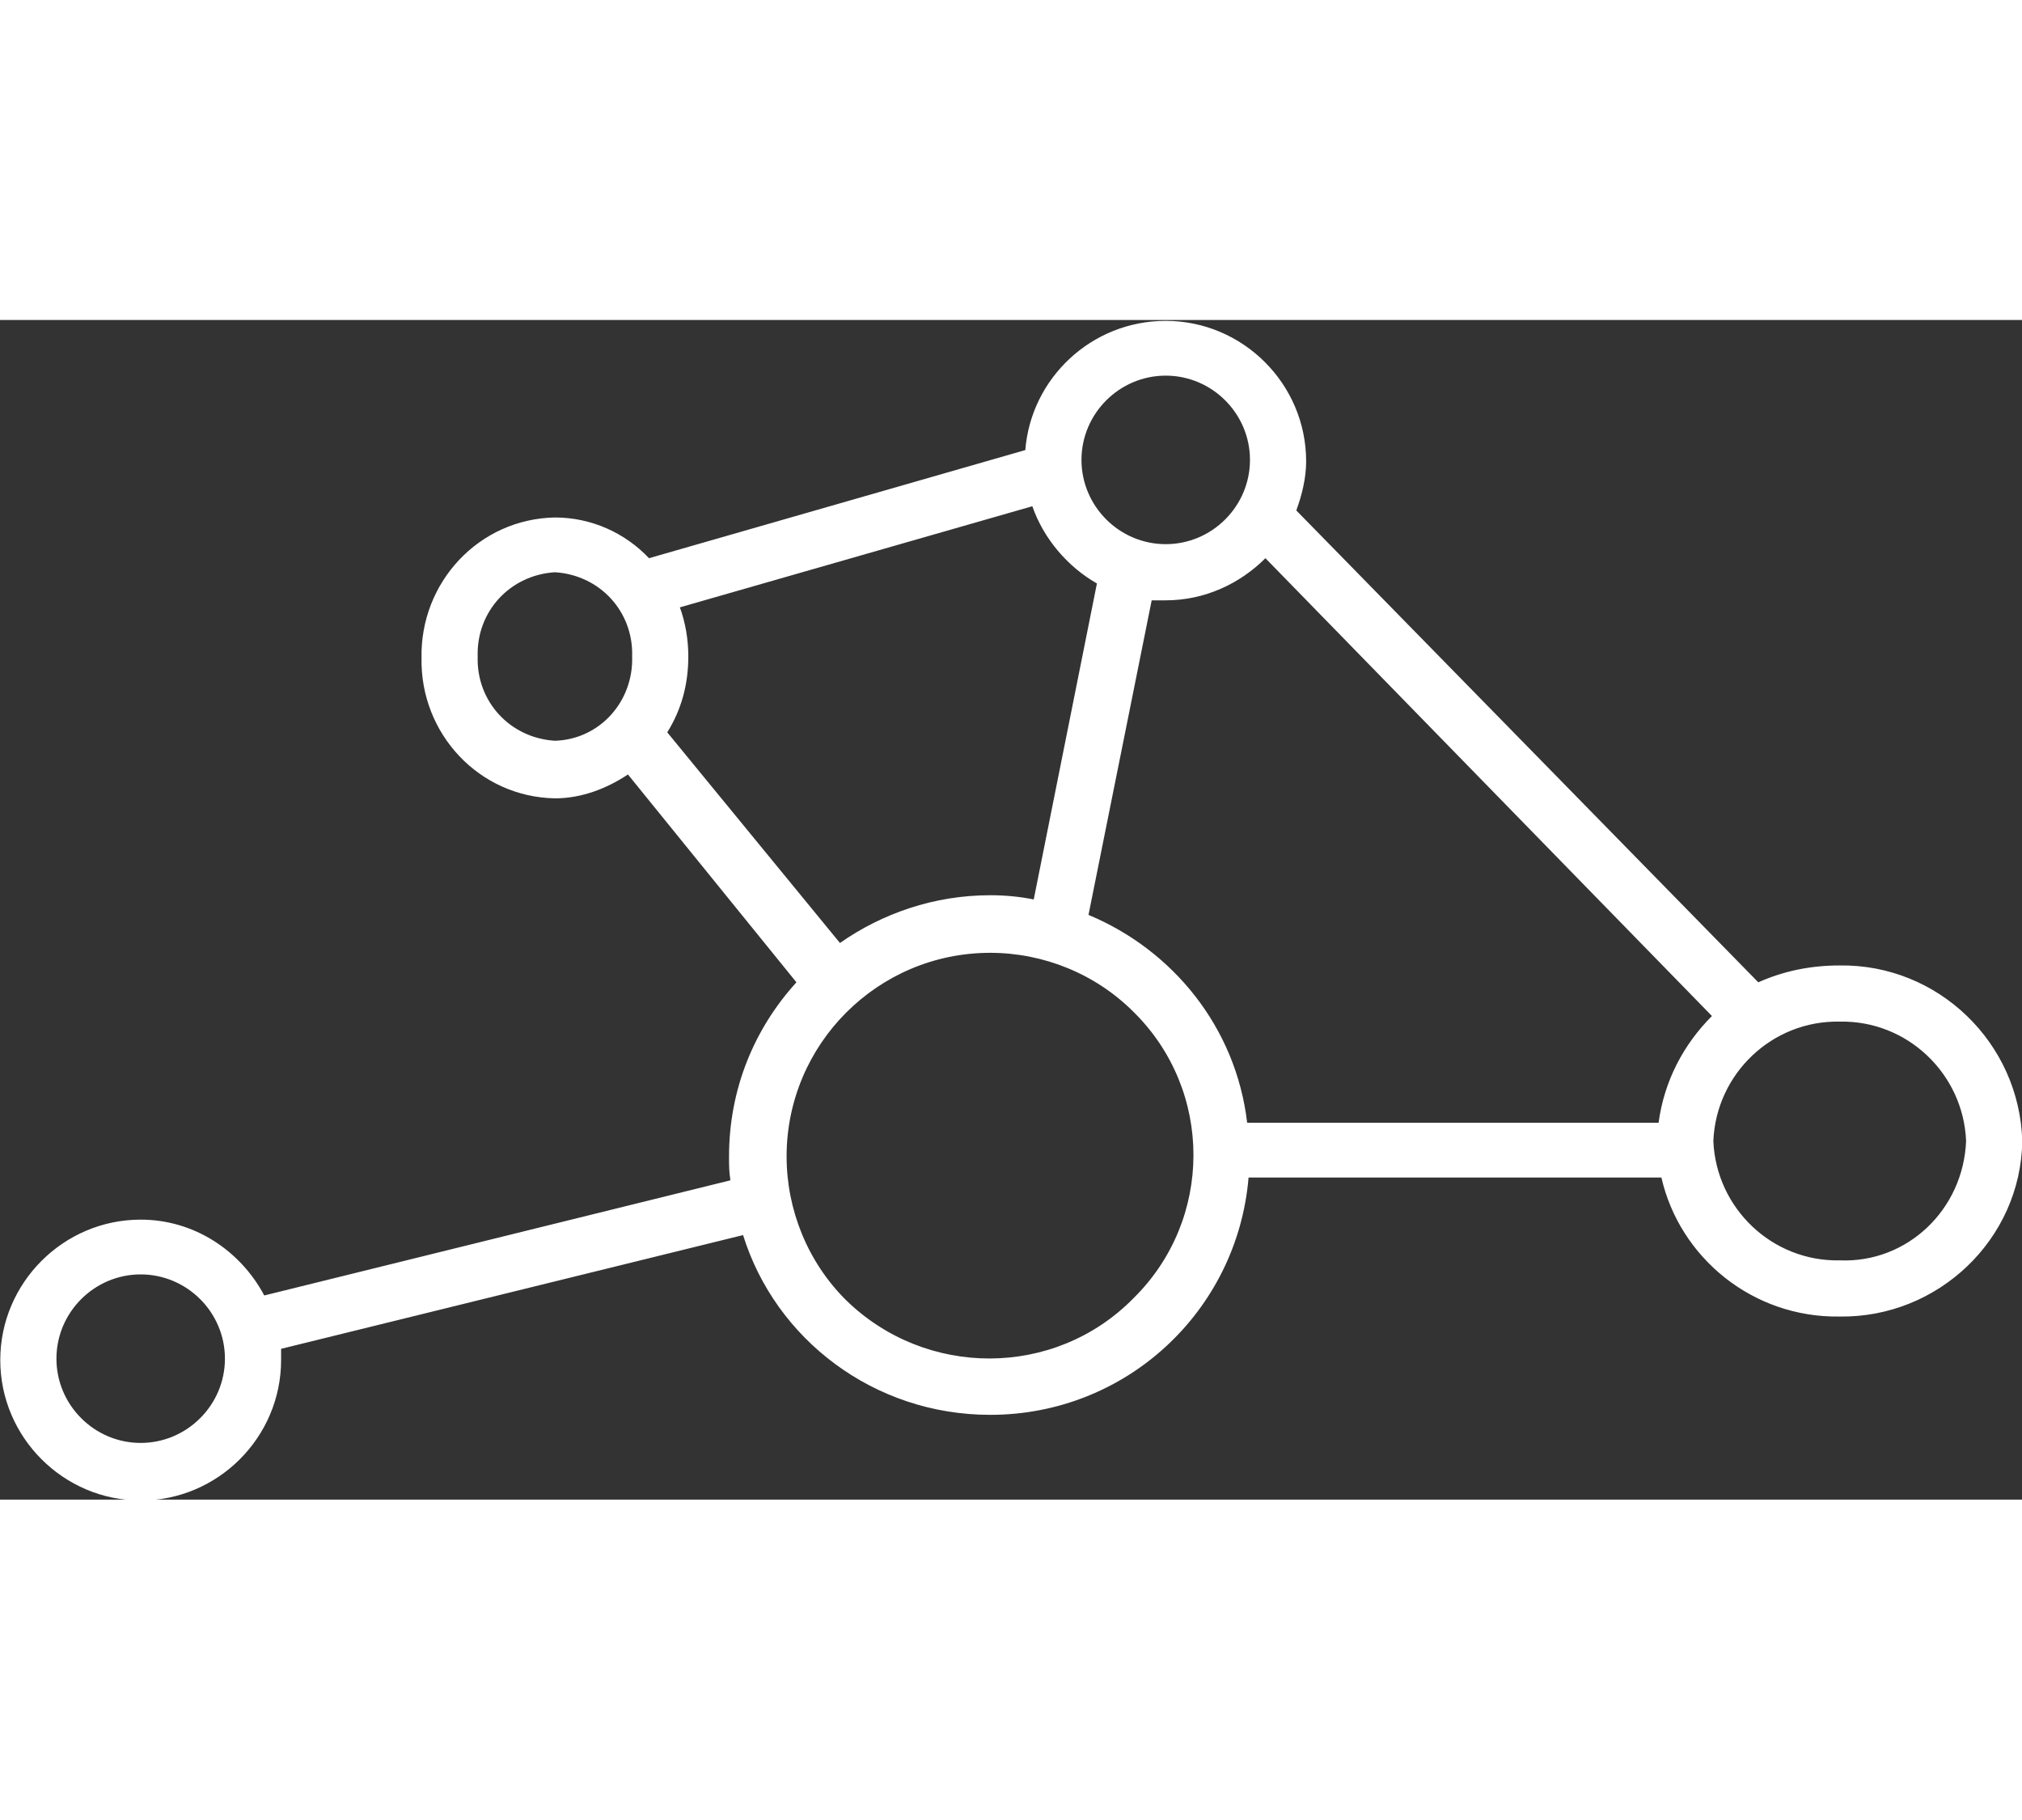
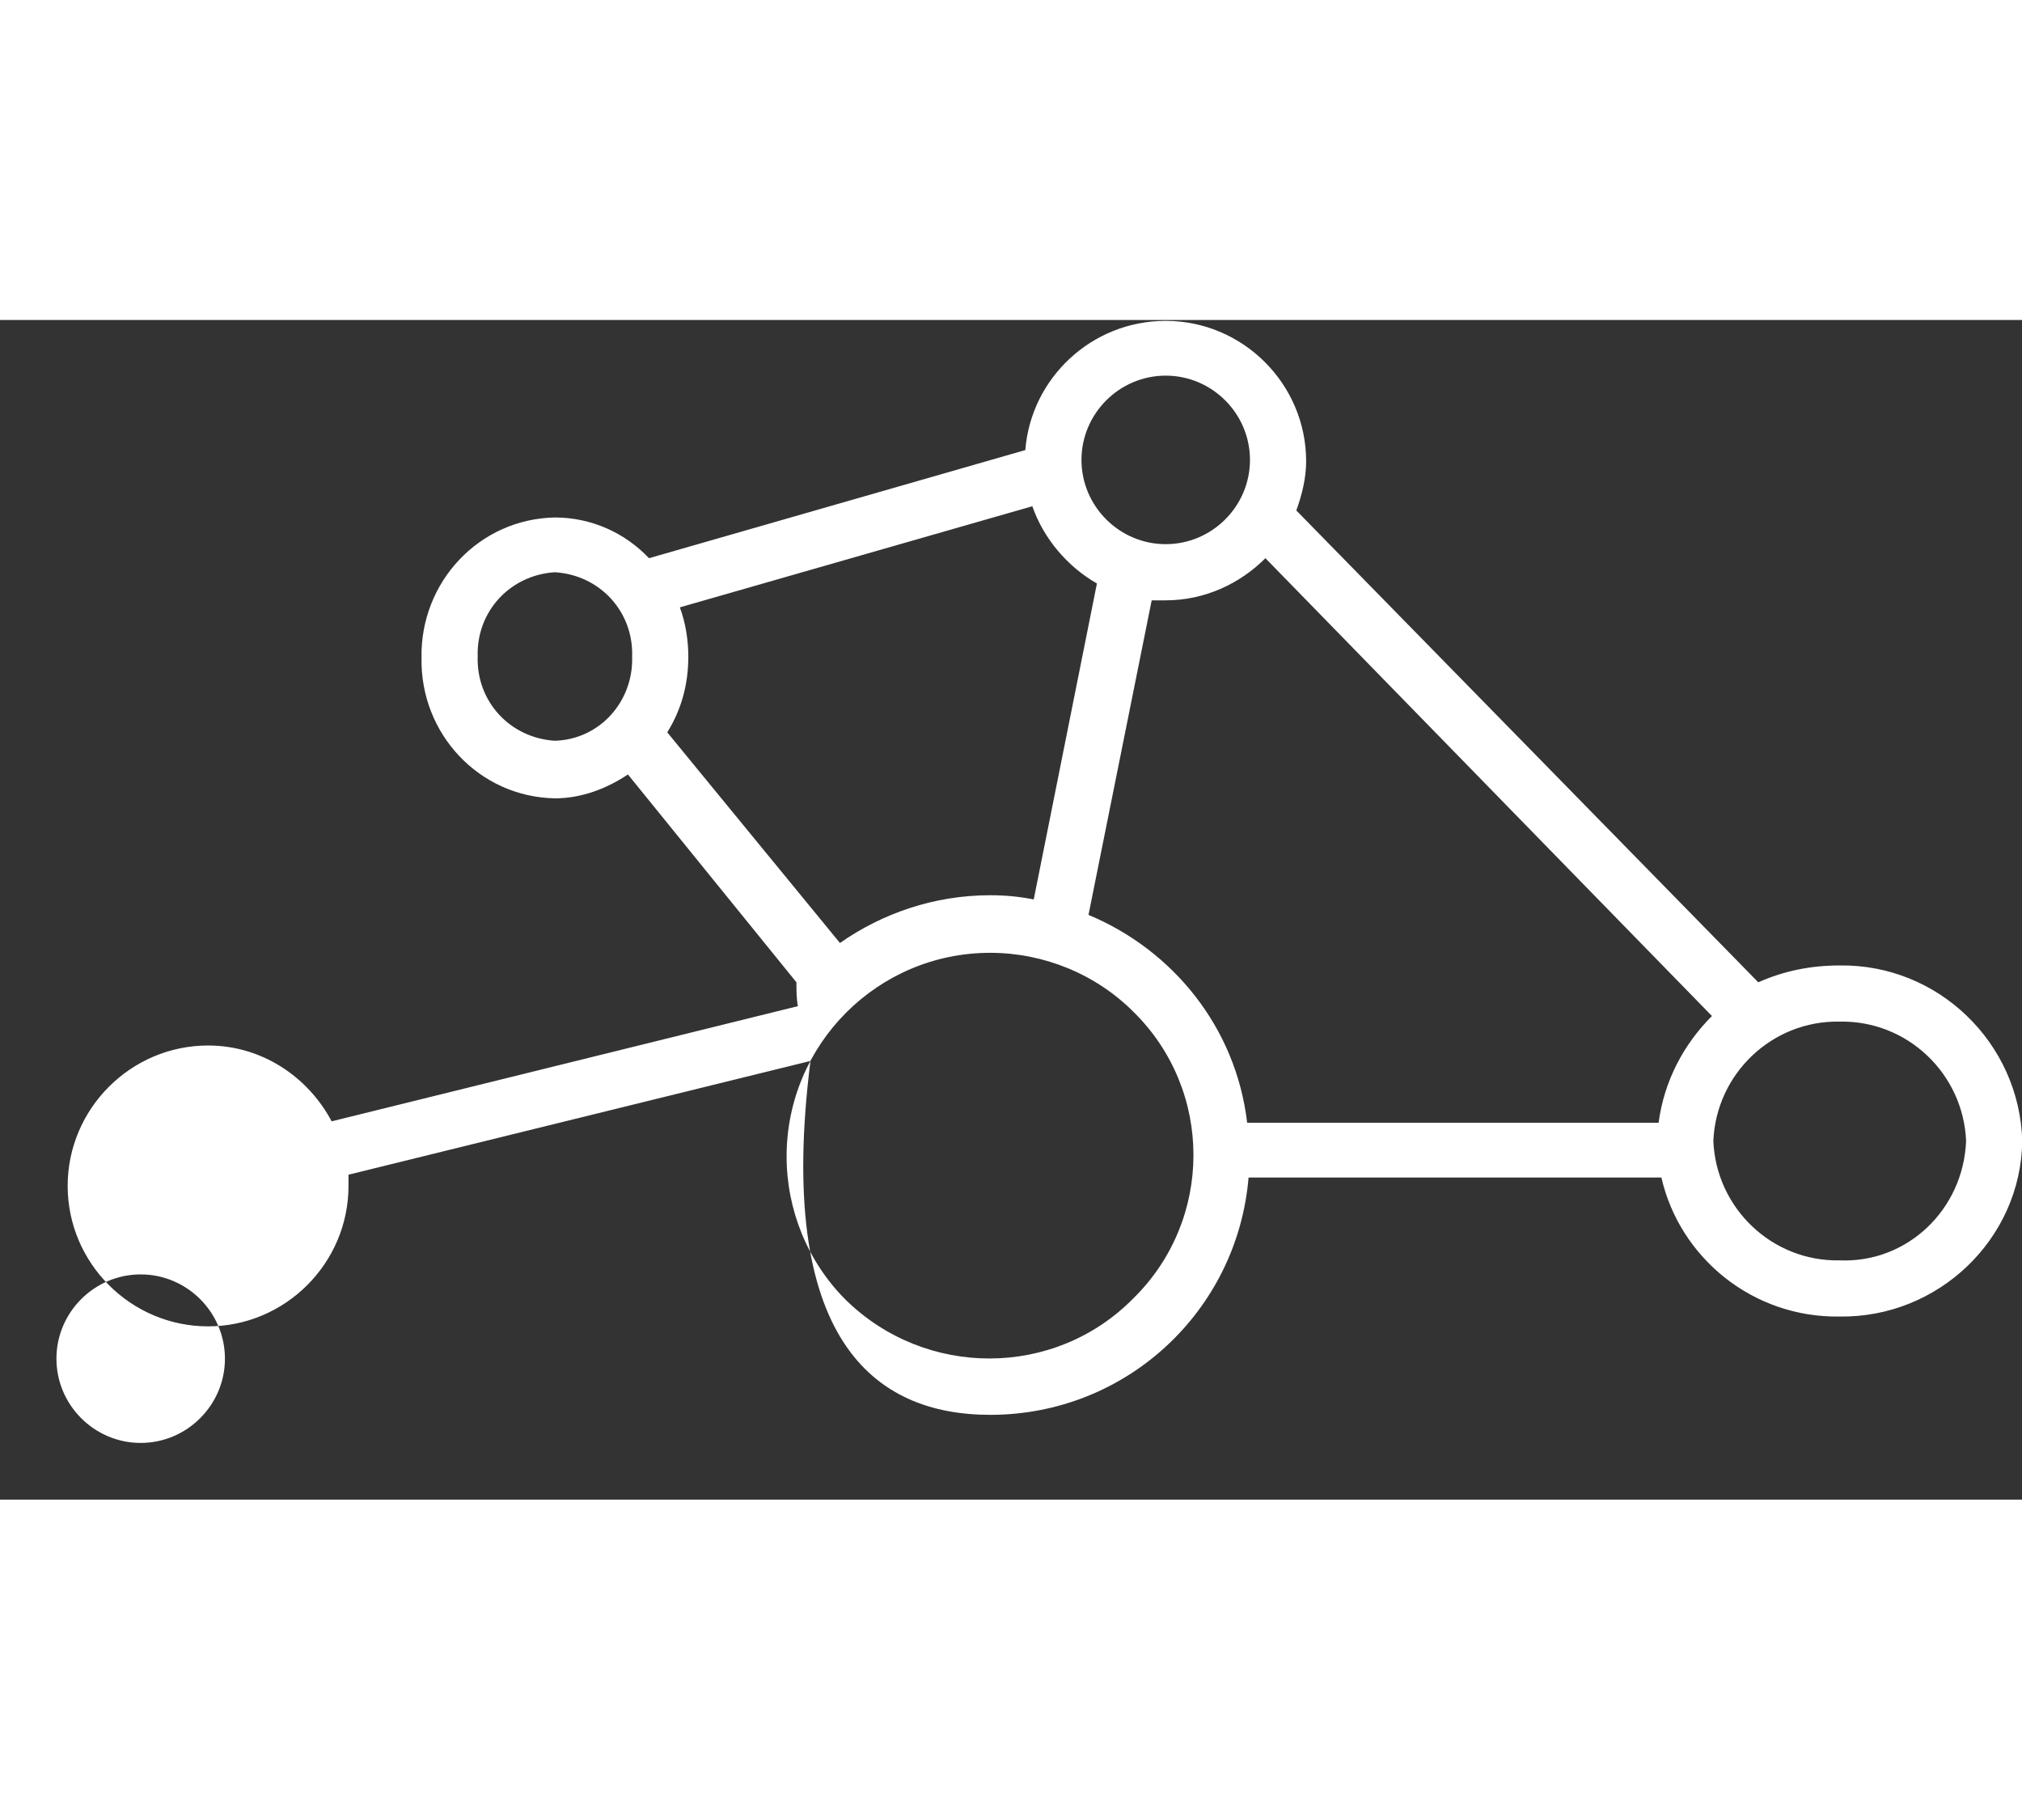
<svg xmlns="http://www.w3.org/2000/svg" width="129.386" height="116.422" version="1.1" id="Ebene_1" viewBox="0 0 144 84" style="enable-background:new 0 0 144 84;" xml:space="preserve">
  <rect x="0" y="0" width="144" height="84" fill="#333333" stroke="none" />
  <style type="text/css">
	.st0{fill:#FFFFFF;}
</style>
  <g id="Gruppe_608" transform="translate(-0.481 -0.437)">
-     <path class="st0" d="M131.5,46.4c-2.1,0-4,0.4-5.8,1.2L92.8,14c0.4-1.1,0.7-2.3,0.7-3.5c0-5.5-4.5-10-10-10c-5.3,0-9.6,4.1-10,9.2   l-26.8,7.7c-1.7-1.8-4.1-2.9-6.7-2.9c-5.4,0.1-9.6,4.6-9.5,10c-0.1,5.4,4.1,9.9,9.5,10c1.9,0,3.7-0.7,5.2-1.7l12,14.8   c-3,3.3-4.8,7.6-4.8,12.4c0,0.6,0,1.1,0.1,1.7l-33.2,8.2c-1.7-3.2-5-5.4-8.8-5.4c-5.5,0-10,4.5-10,10s4.5,10,10,10s10-4.5,10-10   c0-0.3,0-0.5,0-0.8l32.9-8.1C55.7,73,62.7,78.4,71,78.4c9.7,0,17.6-7.4,18.4-16.9h29.4c1.3,5.7,6.5,10,12.7,9.9   c7,0.1,12.9-5.5,13-12.5C144.3,51.9,138.5,46.3,131.5,46.4z M40,30.4c-3.2-0.2-5.6-2.8-5.5-6c-0.1-3.2,2.3-5.8,5.5-6   c3.2,0.2,5.6,2.8,5.5,6C45.6,27.6,43.2,30.3,40,30.4z M10.5,80.4c-3.3,0-6-2.7-6-6s2.7-6,6-6s6,2.7,6,6S13.8,80.4,10.5,80.4z    M83.5,4.4c3.3,0,6,2.7,6,6s-2.7,6-6,6s-6-2.7-6-6S80.2,4.4,83.5,4.4z M48,29.8c1-1.6,1.5-3.4,1.5-5.4c0-1.2-0.2-2.4-0.6-3.5   L74,13.7c0.8,2.3,2.5,4.3,4.6,5.5l-4.5,22.5c-1-0.2-2-0.3-3.1-0.3c-4,0-7.7,1.3-10.7,3.4L48,29.8z M81.2,70.1   c-5.6,5.7-14.8,5.7-20.5,0.1c-2.7-2.7-4.2-6.4-4.2-10.2c0-8,6.5-14.5,14.5-14.5c3.8,0,7.5,1.5,10.2,4.2   C86.9,55.3,86.9,64.5,81.2,70.1z M118.6,57.6H89.3C88.5,50.8,84,45.3,78,42.8l4.5-22.4c0.3,0,0.7,0,1,0c2.8,0,5.3-1.2,7.1-3   L122.4,50C120.4,52,119,54.6,118.6,57.6z M131.5,67.4c-4.8,0.1-8.8-3.7-9-8.5c0.2-4.8,4.2-8.6,9-8.5c4.8-0.1,8.8,3.7,9,8.5   C140.3,63.8,136.3,67.6,131.5,67.4z" />
+     <path class="st0" d="M131.5,46.4c-2.1,0-4,0.4-5.8,1.2L92.8,14c0.4-1.1,0.7-2.3,0.7-3.5c0-5.5-4.5-10-10-10c-5.3,0-9.6,4.1-10,9.2   l-26.8,7.7c-1.7-1.8-4.1-2.9-6.7-2.9c-5.4,0.1-9.6,4.6-9.5,10c-0.1,5.4,4.1,9.9,9.5,10c1.9,0,3.7-0.7,5.2-1.7l12,14.8   c0,0.6,0,1.1,0.1,1.7l-33.2,8.2c-1.7-3.2-5-5.4-8.8-5.4c-5.5,0-10,4.5-10,10s4.5,10,10,10s10-4.5,10-10   c0-0.3,0-0.5,0-0.8l32.9-8.1C55.7,73,62.7,78.4,71,78.4c9.7,0,17.6-7.4,18.4-16.9h29.4c1.3,5.7,6.5,10,12.7,9.9   c7,0.1,12.9-5.5,13-12.5C144.3,51.9,138.5,46.3,131.5,46.4z M40,30.4c-3.2-0.2-5.6-2.8-5.5-6c-0.1-3.2,2.3-5.8,5.5-6   c3.2,0.2,5.6,2.8,5.5,6C45.6,27.6,43.2,30.3,40,30.4z M10.5,80.4c-3.3,0-6-2.7-6-6s2.7-6,6-6s6,2.7,6,6S13.8,80.4,10.5,80.4z    M83.5,4.4c3.3,0,6,2.7,6,6s-2.7,6-6,6s-6-2.7-6-6S80.2,4.4,83.5,4.4z M48,29.8c1-1.6,1.5-3.4,1.5-5.4c0-1.2-0.2-2.4-0.6-3.5   L74,13.7c0.8,2.3,2.5,4.3,4.6,5.5l-4.5,22.5c-1-0.2-2-0.3-3.1-0.3c-4,0-7.7,1.3-10.7,3.4L48,29.8z M81.2,70.1   c-5.6,5.7-14.8,5.7-20.5,0.1c-2.7-2.7-4.2-6.4-4.2-10.2c0-8,6.5-14.5,14.5-14.5c3.8,0,7.5,1.5,10.2,4.2   C86.9,55.3,86.9,64.5,81.2,70.1z M118.6,57.6H89.3C88.5,50.8,84,45.3,78,42.8l4.5-22.4c0.3,0,0.7,0,1,0c2.8,0,5.3-1.2,7.1-3   L122.4,50C120.4,52,119,54.6,118.6,57.6z M131.5,67.4c-4.8,0.1-8.8-3.7-9-8.5c0.2-4.8,4.2-8.6,9-8.5c4.8-0.1,8.8,3.7,9,8.5   C140.3,63.8,136.3,67.6,131.5,67.4z" />
  </g>
</svg>